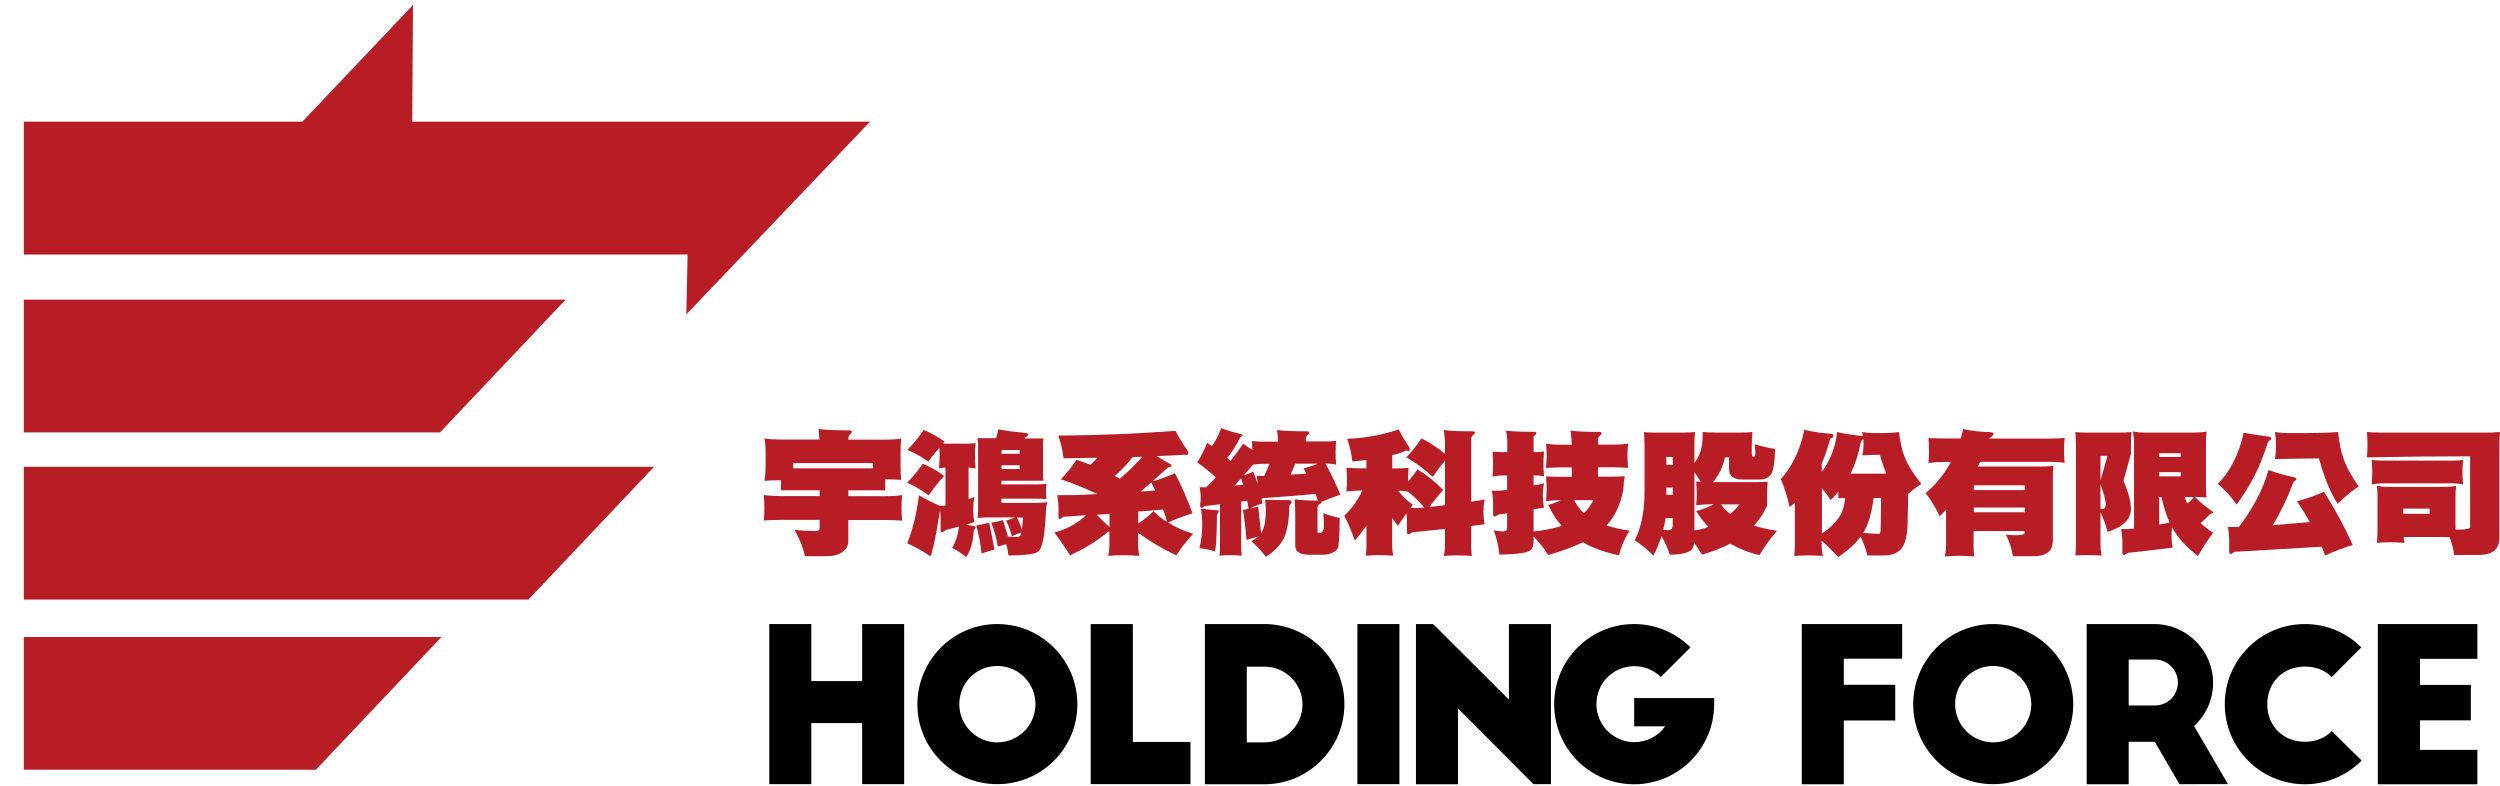
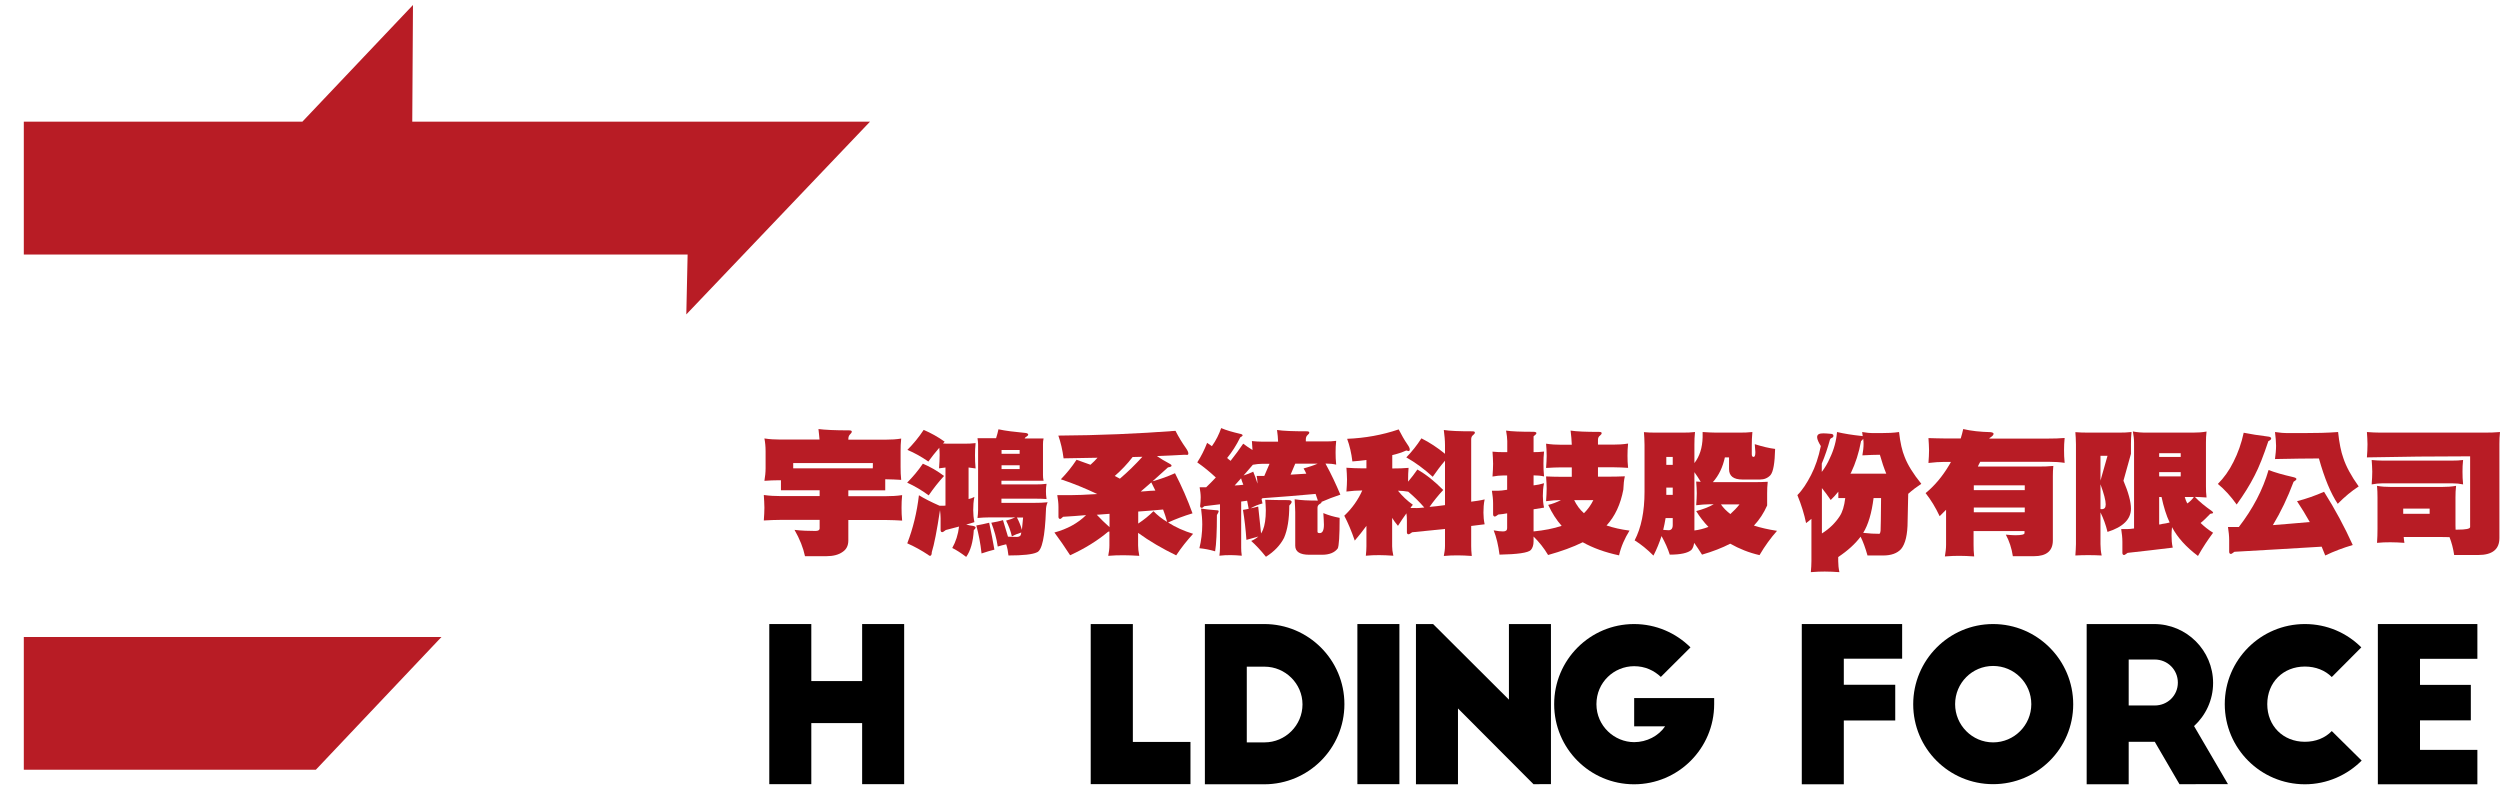
<svg xmlns="http://www.w3.org/2000/svg" version="1.1" id="圖層_1" x="0px" y="0px" viewBox="0 0 210 66" style="enable-background:new 0 0 210 66;" xml:space="preserve">
  <style type="text/css">
	.st0{fill:#B81C25;}
</style>
  <g id="XMLID_1286_">
    <path id="XMLID_1287_" d="M68.15,52.42v4.79h4.27v-4.79h3.53v13.45h-3.53v-5.13h-4.27v5.13h-3.53V52.42H68.15z" />
-     <path id="XMLID_1289_" d="M83.77,52.42c3.71,0,6.73,3.03,6.73,6.74c0,3.71-3.01,6.71-6.73,6.71s-6.71-3-6.71-6.71   C77.07,55.46,80.06,52.42,83.77,52.42z M83.77,55.94c-1.76,0-3.19,1.43-3.19,3.21c0,1.76,1.43,3.21,3.19,3.21   c1.78,0,3.21-1.45,3.21-3.21C86.98,57.37,85.55,55.94,83.77,55.94z" />
    <path id="XMLID_1292_" d="M91.63,52.42h3.53v9.9h4.84v3.55h-8.38V52.42z" />
    <path id="XMLID_1294_" d="M101.21,52.42h4.99c3.71,0,6.73,3.01,6.73,6.73c0,3.71-3.01,6.73-6.73,6.73h-4.99V52.42z M104.73,62.36   h1.49c1.76,0,3.19-1.44,3.19-3.19c0-1.74-1.44-3.17-3.19-3.17h-1.49V62.36z" />
    <path id="XMLID_1297_" d="M114.02,52.42h3.53v13.45h-3.53V52.42z" />
    <path id="XMLID_1299_" d="M128.82,65.88l-6.35-6.37v6.37h-3.53V52.42h1.44l6.37,6.35v-6.35h3.53v13.45H128.82z" />
    <path id="XMLID_1301_" d="M143.99,58.65v0.5c0,3.71-3.01,6.73-6.73,6.73c-3.71,0-6.71-3.01-6.71-6.73c0-3.71,3-6.73,6.71-6.73   c1.85,0,3.52,0.75,4.74,1.96l-2.49,2.48c-0.57-0.54-1.33-0.9-2.24-0.9c-1.69,0-3.17,1.35-3.17,3.19s1.52,3.19,3.17,3.19   c1.06,0,2.05-0.52,2.6-1.33h-2.6v-2.37H143.99z" />
    <path id="XMLID_1303_" d="M151.35,52.42h8.43v2.91h-4.9v2.19h4.32v3h-4.32v5.36h-3.53V52.42z" />
    <path id="XMLID_1305_" d="M167.42,52.42c3.71,0,6.73,3.03,6.73,6.74c0,3.71-3.01,6.71-6.73,6.71c-3.71,0-6.71-3-6.71-6.71   C160.71,55.46,163.7,52.42,167.42,52.42z M167.42,55.94c-1.76,0-3.19,1.43-3.19,3.21c0,1.76,1.43,3.21,3.19,3.21   c1.78,0,3.21-1.45,3.21-3.21C170.63,57.37,169.19,55.94,167.42,55.94z" />
    <path id="XMLID_1308_" d="M183.08,65.88L181,62.31h-2.19v3.57h-3.53V52.42h5.67c2.73,0,4.95,2.22,4.95,4.95   c0,1.44-0.63,2.73-1.6,3.62l2.85,4.88H183.08z M178.81,59.26H181c1.08,0,1.94-0.84,1.94-1.92c0-1.08-0.86-1.94-1.94-1.94h-2.19   V59.26z" />
    <path id="XMLID_1311_" d="M195.87,56.87c-0.56-0.56-1.35-0.88-2.26-0.88c-1.83,0-3.16,1.33-3.16,3.16s1.33,3.16,3.16,3.16   c0.91,0,1.7-0.32,2.26-0.9l2.51,2.48c-1.22,1.22-2.91,1.99-4.77,1.99c-3.71,0-6.73-3.01-6.73-6.73c0-3.71,3.01-6.73,6.73-6.73   c1.85,0,3.52,0.74,4.74,1.96L195.87,56.87z" />
    <path id="XMLID_1313_" d="M199.74,52.42h8.36v2.92h-4.82v2.19h4.27v2.98h-4.27v2.48h4.82v2.89h-8.36V52.42z" />
  </g>
  <g id="XMLID_1194_">
    <path id="XMLID_1195_" class="st0" d="M71.31,36.15c0.15,0,0.24,0.03,0.24,0.1c0,0.07-0.05,0.15-0.13,0.22   c-0.11,0.1-0.16,0.24-0.16,0.41v0.05h3.2c0.4,0,0.82-0.02,1.24-0.09c-0.04,0.36-0.05,0.71-0.05,1.07v1.33   c0,0.36,0.01,0.71,0.05,1.07c-0.42-0.02-0.83-0.05-1.24-0.05h-0.1v0.93h-3.1v0.49h3.15c0.45,0,0.92-0.02,1.37-0.09   c-0.04,0.37-0.05,0.73-0.05,1.07c0,0.34,0.01,0.69,0.05,1.07c-0.4-0.02-0.87-0.05-1.37-0.05h-3.15v1.72c0,0.43-0.16,0.75-0.48,0.96   c-0.33,0.24-0.79,0.36-1.37,0.36h-1.79c-0.15-0.71-0.44-1.44-0.88-2.21c0.59,0.07,1.18,0.09,1.76,0.09c0.23,0,0.35-0.07,0.35-0.23   v-0.7h-3.3c-0.4,0-0.87,0.02-1.39,0.05c0.03-0.41,0.05-0.76,0.05-1.07c0-0.35-0.03-0.7-0.05-1.07c0.49,0.07,0.96,0.09,1.39,0.09   h3.3v-0.49H65.6v-0.84h-0.15c-0.42,0-0.83,0.02-1.24,0.05c0.06-0.35,0.1-0.7,0.1-1.07v-1.42c0-0.41-0.04-0.77-0.1-1.07   c0.45,0.07,0.87,0.09,1.24,0.09h3.39c-0.03-0.28-0.05-0.58-0.09-0.88C69.3,36.11,70.15,36.15,71.31,36.15z M73.31,39.35   c0-0.05,0.01-0.09,0.01-0.14v-0.31h-6.69v0.44H73.31z" />
    <path id="XMLID_1198_" class="st0" d="M79.35,37.1c-0.05,0.06-0.1,0.1-0.14,0.15c0.2,0.02,0.39,0.02,0.58,0.02h1.23   c0.3,0,0.62-0.01,0.93-0.05c-0.04,0.36-0.05,0.7-0.05,1.02c0,0.35,0.01,0.73,0.05,1.11c-0.2-0.03-0.39-0.06-0.59-0.08v2.65   c0.16-0.03,0.33-0.09,0.49-0.18c-0.08,0.37-0.1,0.75-0.1,1.11c0,0.34,0.03,0.67,0.1,1.01c-0.25,0.08-0.48,0.15-0.69,0.2   c0.19,0.06,0.38,0.09,0.55,0.11c0.13,0.02,0.21,0.07,0.24,0.12c0,0.08-0.05,0.16-0.15,0.23c-0.06,1.01-0.28,1.76-0.64,2.26   c-0.45-0.34-0.84-0.59-1.17-0.75c0.3-0.53,0.49-1.13,0.57-1.8c-0.39,0.11-0.76,0.2-1.11,0.29c-0.15,0.12-0.25,0.18-0.3,0.18   c-0.09,0-0.14-0.06-0.14-0.18v-0.98c0-0.23-0.02-0.45-0.05-0.69c-0.26,1.73-0.49,2.9-0.69,3.53c0,0.2-0.05,0.31-0.15,0.31   c-0.05,0-0.1-0.03-0.16-0.09c-0.55-0.36-1.13-0.69-1.75-0.96c0.48-1.24,0.81-2.59,0.98-4.04c0.44,0.27,1.02,0.57,1.73,0.88h0.37   c0.03,0,0.08,0,0.13-0.01v-3.2c-0.18,0.02-0.37,0.05-0.54,0.07c0.03-0.42,0.05-0.79,0.05-1.11c0-0.2-0.01-0.42-0.03-0.62   c-0.33,0.39-0.64,0.77-0.92,1.16c-0.57-0.4-1.16-0.73-1.76-0.98c0.5-0.5,0.97-1.07,1.37-1.68C78.19,36.37,78.78,36.69,79.35,37.1z    M79.3,39.98c-0.47,0.51-0.89,1.05-1.29,1.63c-0.58-0.43-1.18-0.78-1.81-1.07c0.48-0.48,0.92-1,1.32-1.59   C78.14,39.21,78.73,39.55,79.3,39.98z M83.53,46.17c-0.3,0.07-0.66,0.18-1.08,0.32c-0.09-0.84-0.24-1.61-0.44-2.35   c0.37-0.07,0.73-0.14,1.08-0.23C83.27,44.71,83.4,45.47,83.53,46.17z M86.16,36.37c0.14,0.02,0.21,0.07,0.21,0.15   c0,0.06-0.09,0.12-0.24,0.22l-0.06,0.09h1.59c-0.04,0.17-0.05,0.33-0.05,0.49v2.57c0,0.16,0.01,0.33,0.05,0.49h-3.54v0.31h2.95   c0.28,0,0.55-0.01,0.84-0.05c-0.04,0.23-0.05,0.43-0.05,0.62c0,0.2,0.01,0.43,0.05,0.66c-0.25-0.02-0.54-0.03-0.84-0.03h-2.95v0.35   h2.76c0.4,0,0.77-0.01,1.12-0.05c-0.1,0.23-0.14,0.44-0.14,0.67c-0.08,2.22-0.33,3.4-0.77,3.54c-0.35,0.17-1.15,0.26-2.38,0.26   c-0.03-0.32-0.09-0.64-0.19-0.94c-0.21,0.05-0.45,0.11-0.71,0.19c-0.1-0.7-0.29-1.36-0.54-2c0.34-0.06,0.67-0.12,0.98-0.22   c0.15,0.5,0.29,0.96,0.42,1.39c0.28,0.02,0.52,0.02,0.73,0.02c0.14,0,0.24-0.03,0.31-0.11c0.03-0.02,0.05-0.1,0.08-0.26   c-0.29,0.09-0.55,0.19-0.79,0.33c-0.11-0.48-0.28-0.92-0.49-1.33c0.28-0.07,0.53-0.16,0.77-0.27h-2.14c-0.35,0-0.69,0.02-1.03,0.05   c0.03-0.22,0.05-0.43,0.05-0.66v-5.55c0-0.16-0.03-0.32-0.05-0.49h1.56c0.09-0.27,0.15-0.52,0.2-0.75   C84.45,36.19,85.22,36.28,86.16,36.37z M85.65,38.12V37.8h-1.52v0.32H85.65z M85.65,39.4v-0.32h-1.52v0.32H85.65z M85.84,44.51   c0.02-0.26,0.06-0.61,0.1-1.04h-0.52C85.6,43.8,85.74,44.15,85.84,44.51z" />
    <path id="XMLID_1206_" class="st0" d="M97.18,38.31c0.33,0.23,0.67,0.43,1.03,0.62c0.13,0.07,0.2,0.12,0.2,0.19   c0,0.07-0.1,0.11-0.3,0.14c-0.45,0.41-0.88,0.8-1.3,1.17c0.66-0.18,1.29-0.41,1.89-0.68c0.57,1.11,1.06,2.23,1.47,3.37   c-0.73,0.22-1.42,0.48-2.05,0.77c0.63,0.4,1.32,0.71,2.1,0.95c-0.52,0.57-1,1.17-1.42,1.81c-1.17-0.57-2.24-1.19-3.2-1.89v1.05   c0,0.24,0.03,0.53,0.1,0.88c-0.5-0.03-0.95-0.05-1.32-0.05c-0.43,0-0.86,0.01-1.29,0.05c0.06-0.29,0.1-0.59,0.1-0.88v-1.16   c-0.04,0.01-0.08,0.01-0.1,0.01c-0.91,0.76-1.97,1.42-3.2,1.98c-0.45-0.7-0.89-1.33-1.32-1.91c1.08-0.29,1.97-0.78,2.66-1.46   c-0.66,0.06-1.3,0.1-1.93,0.14c-0.13,0.12-0.2,0.18-0.24,0.18c-0.1,0-0.15-0.06-0.15-0.18v-0.84c0-0.31-0.04-0.63-0.1-0.98h1.22   c0.38,0,1.08-0.02,2.14-0.09c-1.01-0.48-2.03-0.9-3.06-1.24c0.48-0.49,0.92-1.03,1.32-1.64c0.4,0.14,0.79,0.28,1.17,0.42   c0.21-0.19,0.42-0.39,0.59-0.59c-0.91,0.02-1.87,0.03-2.85,0.05c-0.09-0.7-0.24-1.34-0.44-1.91c3.4-0.02,6.69-0.16,9.84-0.4   c0.26,0.51,0.55,0.99,0.87,1.44c0.14,0.2,0.21,0.35,0.21,0.46c0,0.09-0.04,0.12-0.1,0.12L99.5,38.2   C98.78,38.24,98.01,38.28,97.18,38.31z M93.2,44.28v-1.12c-0.37,0.03-0.72,0.06-1.07,0.08C92.45,43.58,92.81,43.94,93.2,44.28z    M95.96,38.37c-0.28,0.01-0.55,0.02-0.82,0.02c-0.45,0.59-0.95,1.11-1.5,1.59c0.15,0.08,0.29,0.16,0.43,0.23   C94.75,39.63,95.38,39.01,95.96,38.37z M96.89,42.94c0.34,0.34,0.72,0.65,1.15,0.9c-0.1-0.36-0.21-0.71-0.34-1.04   c-0.71,0.07-1.41,0.12-2.09,0.17v1.01C96.09,43.66,96.52,43.32,96.89,42.94z M96.71,40.52c-0.33,0.28-0.62,0.54-0.89,0.77   c0.25-0.02,0.52-0.03,0.79-0.06c0.15,0,0.3-0.01,0.44-0.02C96.94,40.98,96.83,40.75,96.71,40.52z" />
    <path id="XMLID_1212_" class="st0" d="M104.12,36.43c0.18,0.03,0.26,0.08,0.26,0.14c0,0.05-0.08,0.1-0.2,0.17   c-0.32,0.65-0.68,1.22-1.1,1.73c0.1,0.09,0.19,0.17,0.29,0.24c0.37-0.47,0.72-0.94,1.06-1.44c0.24,0.18,0.5,0.36,0.78,0.53   c-0.01-0.25-0.03-0.5-0.05-0.75c0.29,0.03,0.57,0.05,0.84,0.05h1.36c-0.01-0.31-0.04-0.64-0.09-0.98c0.53,0.08,1.36,0.11,2.47,0.11   c0.15,0,0.24,0.03,0.24,0.1c0,0.07-0.05,0.14-0.13,0.2c-0.11,0.09-0.16,0.22-0.16,0.37v0.18h1.71c0.28,0,0.57-0.01,0.84-0.05   c-0.04,0.34-0.05,0.66-0.05,0.98c0,0.32,0.01,0.66,0.05,1.02c-0.25-0.06-0.54-0.09-0.84-0.09h-0.06c0.48,0.87,0.89,1.75,1.25,2.61   c-0.55,0.18-1.08,0.39-1.59,0.61c0,0.01,0.01,0.01,0.01,0.01c0,0.07-0.06,0.12-0.16,0.17c-0.13,0.08-0.18,0.18-0.18,0.32v2   c0,0.09,0.06,0.12,0.19,0.12c0.23,0,0.35-0.23,0.35-0.7c0-0.3-0.03-0.61-0.05-0.98c0.43,0.18,0.88,0.31,1.37,0.4   c0,1.53-0.06,2.38-0.16,2.57c-0.26,0.35-0.71,0.53-1.31,0.53h-1.08c-0.79,0-1.18-0.26-1.18-0.76v-2.83c0-0.28-0.03-0.64-0.05-1.07   c0.5,0.08,1.16,0.11,1.95,0.11c-0.06-0.18-0.13-0.37-0.19-0.56c-1.54,0.14-3.02,0.26-4.46,0.36c-0.04,0.03-0.06,0.06-0.08,0.07   c0.03,0.12,0.05,0.25,0.08,0.37c-0.35,0.09-0.69,0.23-1,0.41c0.23-0.05,0.44-0.09,0.64-0.15c0.09,0.79,0.16,1.54,0.24,2.26   c0.06-0.09,0.11-0.19,0.16-0.31c0.15-0.36,0.24-0.92,0.24-1.64c0-0.3-0.03-0.59-0.05-0.88c0.6,0.02,1.26,0.03,1.94,0.03   c0.18,0,0.28,0.06,0.28,0.15c0,0.08-0.08,0.18-0.2,0.31c0,1.13-0.15,2.04-0.44,2.71c-0.31,0.61-0.82,1.15-1.52,1.59   c-0.45-0.56-0.87-1-1.24-1.33c0.24-0.1,0.44-0.23,0.6-0.37c-0.3,0.08-0.63,0.17-1,0.28c-0.06-0.88-0.16-1.72-0.29-2.52   c0.16-0.02,0.33-0.06,0.48-0.09c-0.05-0.24-0.09-0.46-0.13-0.68c-0.18,0.02-0.34,0.05-0.5,0.07v3.89c0,0.18,0.01,0.4,0.05,0.66   c-0.35-0.03-0.67-0.05-0.93-0.05c-0.33,0-0.64,0.01-0.95,0.05c0.03-0.23,0.05-0.44,0.05-0.66v-3.66c-0.45,0.06-0.89,0.11-1.32,0.16   c-0.1,0.09-0.16,0.14-0.2,0.14c-0.09,0-0.14-0.05-0.15-0.14c0.03-0.25,0.05-0.5,0.05-0.75c0-0.26-0.04-0.54-0.09-0.84h0.55   c0.28-0.27,0.55-0.54,0.81-0.82c-0.48-0.45-1-0.88-1.56-1.27c0.33-0.51,0.6-1.05,0.83-1.64c0.14,0.1,0.28,0.19,0.4,0.28   c0.35-0.49,0.6-1,0.78-1.52C103.02,36.15,103.53,36.29,104.12,36.43z M102.18,42.86c0.13,0,0.19,0.03,0.19,0.08   c0,0.05-0.05,0.16-0.15,0.32c0,1.43-0.05,2.44-0.15,3.05c-0.47-0.14-0.91-0.22-1.32-0.26c0.15-0.62,0.24-1.29,0.24-2   c0-0.42-0.04-0.86-0.1-1.33C101.25,42.78,101.68,42.82,102.18,42.86z M104.25,40.18c-0.2,0.22-0.38,0.42-0.54,0.6   c0.23-0.01,0.48-0.03,0.73-0.06C104.36,40.53,104.3,40.35,104.25,40.18z M105.56,39.98h0.64l0.44-1.02h-0.63   c-0.24,0-0.49,0.03-0.77,0.08c-0.28,0.32-0.53,0.62-0.78,0.9c0.28-0.09,0.55-0.19,0.81-0.32c0.13,0.32,0.25,0.63,0.35,0.98h0.01   C105.62,40.39,105.6,40.18,105.56,39.98z M109.5,39.35c0.4-0.11,0.81-0.24,1.18-0.4h-1.88l-0.39,0.92   c0.39-0.02,0.83-0.05,1.32-0.08C109.67,39.64,109.58,39.49,109.5,39.35z" />
    <path id="XMLID_1218_" class="st0" d="M116.95,38.23v1.12h0.1c0.43,0,0.84-0.01,1.27-0.05c-0.03,0.34-0.04,0.66-0.04,0.98v0.18   c0.28-0.33,0.54-0.67,0.78-1.02c0.76,0.43,1.47,1.01,2.17,1.72c-0.43,0.46-0.81,0.94-1.15,1.42c0.37-0.03,0.79-0.08,1.3-0.15v-3.73   c-0.38,0.44-0.72,0.9-1.03,1.35c-0.72-0.66-1.46-1.2-2.22-1.63c0.47-0.48,0.89-1.01,1.27-1.6c0.69,0.35,1.35,0.78,1.98,1.3V37.4   c0-0.4-0.04-0.83-0.1-1.28c0.5,0.08,1.3,0.11,2.38,0.11c0.15,0,0.23,0.03,0.23,0.1c0,0.07-0.05,0.14-0.13,0.2   c-0.13,0.09-0.18,0.22-0.18,0.37v5.24c0.38-0.05,0.76-0.1,1.13-0.19c-0.08,0.37-0.1,0.75-0.1,1.11c0,0.33,0.03,0.66,0.1,0.98   c-0.39,0.05-0.77,0.09-1.13,0.14v1.68c0,0.23,0.01,0.5,0.05,0.84c-0.44-0.03-0.83-0.05-1.17-0.05c-0.4,0-0.79,0.01-1.18,0.05   c0.06-0.28,0.1-0.57,0.1-0.84v-1.43c-0.95,0.1-1.87,0.19-2.76,0.28c-0.15,0.11-0.25,0.17-0.3,0.17c-0.09,0-0.14-0.06-0.14-0.17   v-0.98c0-0.2-0.01-0.41-0.04-0.61c-0.25,0.34-0.48,0.69-0.71,1.05c-0.18-0.2-0.34-0.43-0.49-0.67v2.39c0,0.22,0.03,0.48,0.1,0.79   c-0.45-0.03-0.84-0.05-1.18-0.05c-0.38,0-0.76,0.01-1.13,0.05c0.03-0.27,0.05-0.53,0.05-0.79v-1.72c-0.3,0.42-0.63,0.83-0.98,1.24   c-0.28-0.81-0.57-1.5-0.88-2.09c0.66-0.62,1.16-1.33,1.51-2.12h-0.04c-0.38,0-0.81,0.03-1.29,0.09c0.03-0.39,0.05-0.73,0.05-1.02   c0-0.32-0.03-0.65-0.05-0.98c0.45,0.03,0.88,0.05,1.29,0.05h0.39v-0.7c-0.38,0.05-0.78,0.09-1.18,0.12   c-0.08-0.69-0.23-1.33-0.44-1.9c1.5-0.06,2.95-0.32,4.33-0.79c0.23,0.45,0.47,0.88,0.74,1.27c0.13,0.18,0.19,0.32,0.19,0.41   c0,0.09-0.04,0.14-0.1,0.14l-0.19-0.05C117.77,38,117.38,38.13,116.95,38.23z M118.92,42.68c0.15,0,0.39-0.01,0.72-0.05   c-0.45-0.52-0.91-0.96-1.35-1.33c-0.26-0.05-0.55-0.07-0.86-0.08c0.35,0.44,0.77,0.84,1.25,1.18c-0.08,0.09-0.15,0.18-0.2,0.27   H118.92z" />
    <path id="XMLID_1221_" class="st0" d="M126.27,37.98h0.34v-0.93c0-0.24-0.04-0.53-0.1-0.88c0.45,0.07,1.22,0.1,2.29,0.1   c0.18,0,0.26,0.05,0.26,0.11c0,0.07-0.09,0.16-0.24,0.27v1.33c0.29,0,0.58-0.01,0.88-0.05c-0.04,0.35-0.05,0.69-0.05,1.02   c0,0.34,0.01,0.69,0.05,1.07c-0.26-0.06-0.55-0.09-0.88-0.09v0.84h0.01c0.29-0.03,0.58-0.09,0.87-0.18   c-0.08,0.36-0.1,0.71-0.1,1.07c0,0.33,0.03,0.66,0.1,0.98c-0.3,0.05-0.59,0.09-0.88,0.14v1.86c0.89-0.09,1.68-0.24,2.36-0.47   c-0.43-0.48-0.81-1.07-1.13-1.76c0.35-0.08,0.71-0.22,1.07-0.4H131c-0.3,0-0.68,0.03-1.13,0.09c0.03-0.43,0.05-0.78,0.05-1.07   c0-0.28-0.02-0.62-0.05-1.01c0.43,0.02,0.81,0.03,1.13,0.03h1.03v-0.79h-0.89c-0.38,0-0.79,0.02-1.27,0.05   c0.03-0.39,0.05-0.73,0.05-1.02c0-0.34-0.02-0.68-0.05-1.02c0.44,0.07,0.87,0.09,1.27,0.09h0.89c-0.01-0.37-0.05-0.77-0.1-1.19   c0.5,0.08,1.3,0.11,2.38,0.11c0.15,0,0.23,0.03,0.23,0.1c0,0.07-0.05,0.14-0.13,0.2c-0.13,0.09-0.18,0.22-0.18,0.37v0.4h1.24   c0.43,0,0.86-0.02,1.29-0.09c-0.04,0.36-0.05,0.7-0.05,1.02c0,0.32,0.01,0.66,0.05,1.02c-0.38-0.02-0.81-0.05-1.29-0.05h-1.24v0.79   h0.89c0.45,0,0.91-0.01,1.37-0.03c-0.08,0.31-0.11,0.68-0.13,1.12c-0.23,1.22-0.69,2.23-1.41,3.01c0.57,0.19,1.21,0.34,1.93,0.43   c-0.4,0.65-0.71,1.33-0.88,2.08c-1.18-0.25-2.19-0.62-3.05-1.1c-0.83,0.41-1.8,0.76-2.91,1.07c-0.35-0.59-0.76-1.1-1.22-1.55v0.4   c0,0.32-0.08,0.56-0.23,0.73c-0.24,0.24-1.12,0.36-2.63,0.39c-0.1-0.79-0.26-1.46-0.49-2.04c0.35,0.07,0.62,0.09,0.79,0.09   c0.23,0,0.34-0.09,0.34-0.27v-1.25c-0.25,0.05-0.5,0.08-0.74,0.1c-0.15,0.11-0.24,0.17-0.29,0.17c-0.09,0-0.14-0.06-0.15-0.17   v-0.93c0-0.34-0.04-0.69-0.1-1.07h0.55c0.14,0,0.38-0.02,0.73-0.08v-1.2h-0.34c-0.26,0-0.57,0.03-0.89,0.09   c0.03-0.41,0.05-0.76,0.05-1.07c0-0.34-0.03-0.68-0.05-1.02C125.68,37.97,125.98,37.98,126.27,37.98z M133.05,43.11   c0.33-0.32,0.59-0.69,0.79-1.1h-1.61C132.44,42.44,132.7,42.8,133.05,43.11z" />
    <path id="XMLID_1224_" class="st0" d="M139.04,36.34h2.36c0.33,0,0.66-0.01,0.98-0.05c-0.04,0.36-0.05,0.71-0.05,1.07v1.54   c0.44-0.57,0.67-1.29,0.69-2.17v-0.44c0.43,0.03,0.81,0.05,1.13,0.05h2.02c0.34,0,0.68-0.01,1.03-0.05   c-0.04,0.39-0.05,0.77-0.05,1.16v0.7c0,0.16,0.05,0.23,0.15,0.23c0.1,0,0.15-0.12,0.15-0.4l-0.05-0.67c0.64,0.2,1.21,0.34,1.71,0.4   c-0.03,1.18-0.15,1.91-0.39,2.2c-0.23,0.25-0.53,0.37-0.88,0.37h-1.47c-0.76,0-1.13-0.29-1.13-0.88v-0.98h-0.35   c-0.18,0.82-0.5,1.51-1.01,2.08h3.53c0.35,0,0.72-0.01,1.08-0.03c-0.04,0.33-0.05,0.66-0.05,0.98v1.01   c-0.28,0.63-0.64,1.19-1.11,1.69c0.57,0.18,1.21,0.33,1.94,0.44c-0.53,0.6-1.02,1.27-1.47,2.04c-0.88-0.2-1.7-0.53-2.46-0.96   c-0.68,0.35-1.47,0.66-2.37,0.92c-0.23-0.36-0.44-0.69-0.66-0.99c-0.04,0.26-0.11,0.46-0.24,0.6c-0.29,0.25-0.89,0.39-1.81,0.39   c-0.15-0.48-0.38-1-0.69-1.56c-0.18,0.54-0.4,1.1-0.68,1.64c-0.53-0.53-1.06-0.96-1.58-1.28c0.55-1.05,0.83-2.42,0.83-4.07v-3.95   c0-0.41-0.03-0.77-0.05-1.07C138.4,36.33,138.71,36.34,139.04,36.34z M140.16,44.54c0.23,0,0.35-0.15,0.35-0.44v-0.58h-0.6   c-0.05,0.34-0.13,0.67-0.2,0.99C139.91,44.52,140.06,44.54,140.16,44.54z M140.51,39.05v-0.67h-0.54v0.67H140.51z M140.51,41.57   v-0.61h-0.54v0.61H140.51z M143.51,44.26c-0.39-0.4-0.73-0.84-1.03-1.33c0.55-0.14,1.05-0.33,1.47-0.57h-0.39   c-0.29,0-0.66,0.03-1.08,0.08c0.03-0.41,0.05-0.75,0.05-1.01c0-0.27-0.02-0.6-0.05-0.98c0.14,0.01,0.26,0.02,0.38,0.02   c-0.18-0.29-0.35-0.57-0.53-0.81v4.9C142.73,44.51,143.12,44.41,143.51,44.26z M145.35,43.18c0.28-0.25,0.54-0.52,0.77-0.81h-1.56   C144.76,42.67,145.03,42.93,145.35,43.18z" />
-     <path id="XMLID_1231_" class="st0" d="M153.77,36.44c0.15,0,0.24,0.06,0.24,0.17c0,0.08-0.05,0.14-0.14,0.17   c-0.08,0.03-0.13,0.08-0.15,0.14c-0.2,0.73-0.43,1.41-0.69,2.02v0.7c0.28-0.36,0.5-0.75,0.68-1.16c0.34-0.71,0.54-1.44,0.6-2.19   c0.6,0.14,1.29,0.25,2.05,0.33c0.05,0,0.09,0.01,0.11,0.02c-0.01-0.11-0.03-0.24-0.05-0.35c0.4,0.07,0.69,0.09,0.88,0.09h0.67   c0.58,0,1.1-0.02,1.55-0.09c0.1,0.9,0.26,1.59,0.47,2.09c0.25,0.66,0.72,1.42,1.4,2.26c-0.38,0.25-0.74,0.52-1.1,0.84l-0.05,2.29   c0,1.13-0.19,1.92-0.55,2.35c-0.33,0.36-0.83,0.54-1.5,0.54h-1.32c-0.18-0.64-0.37-1.16-0.58-1.58c-0.45,0.6-1.07,1.17-1.88,1.71   c-0.5-0.54-0.97-1-1.39-1.36v0.34c0,0.29,0.03,0.6,0.1,0.93c-0.45-0.03-0.86-0.05-1.23-0.05c-0.32,0-0.71,0.01-1.17,0.05   c0.03-0.33,0.05-0.63,0.05-0.93v-3.55c-0.16,0.14-0.31,0.26-0.45,0.36c-0.15-0.74-0.39-1.52-0.73-2.35   c0.42-0.42,0.79-0.99,1.15-1.69c0.35-0.68,0.63-1.49,0.82-2.43C152.2,36.26,152.94,36.37,153.77,36.44z M154.53,43.37   c0.23-0.34,0.39-0.85,0.47-1.53h-0.58V41.3c-0.2,0.25-0.42,0.49-0.64,0.7c-0.25-0.37-0.5-0.7-0.74-1v3.81   C153.68,44.41,154.17,43.92,154.53,43.37z M158.45,39.8c-0.2-0.49-0.38-1.02-0.54-1.6c-0.39,0-0.88,0.02-1.47,0.05   c0.06-0.34,0.1-0.66,0.1-0.98c0-0.12-0.01-0.26-0.03-0.41c-0.04,0.07-0.1,0.12-0.18,0.19c-0.18,0.99-0.47,1.87-0.84,2.65   c-0.03,0.03-0.04,0.07-0.05,0.09H158.45z M156.51,44.76c0.52,0.06,0.97,0.08,1.35,0.08c0.05,0,0.09-0.09,0.11-0.28   c0.01-0.2,0.03-1.11,0.04-2.72h-0.63C157.22,43.11,156.93,44.08,156.51,44.76z" />
+     <path id="XMLID_1231_" class="st0" d="M153.77,36.44c0.15,0,0.24,0.06,0.24,0.17c0,0.08-0.05,0.14-0.14,0.17   c-0.08,0.03-0.13,0.08-0.15,0.14c-0.2,0.73-0.43,1.41-0.69,2.02v0.7c0.28-0.36,0.5-0.75,0.68-1.16c0.34-0.71,0.54-1.44,0.6-2.19   c0.6,0.14,1.29,0.25,2.05,0.33c0.05,0,0.09,0.01,0.11,0.02c-0.01-0.11-0.03-0.24-0.05-0.35c0.4,0.07,0.69,0.09,0.88,0.09h0.67   c0.58,0,1.1-0.02,1.55-0.09c0.1,0.9,0.26,1.59,0.47,2.09c0.25,0.66,0.72,1.42,1.4,2.26c-0.38,0.25-0.74,0.52-1.1,0.84l-0.05,2.29   c0,1.13-0.19,1.92-0.55,2.35c-0.33,0.36-0.83,0.54-1.5,0.54h-1.32c-0.18-0.64-0.37-1.16-0.58-1.58c-0.45,0.6-1.07,1.17-1.88,1.71   v0.34c0,0.29,0.03,0.6,0.1,0.93c-0.45-0.03-0.86-0.05-1.23-0.05c-0.32,0-0.71,0.01-1.17,0.05   c0.03-0.33,0.05-0.63,0.05-0.93v-3.55c-0.16,0.14-0.31,0.26-0.45,0.36c-0.15-0.74-0.39-1.52-0.73-2.35   c0.42-0.42,0.79-0.99,1.15-1.69c0.35-0.68,0.63-1.49,0.82-2.43C152.2,36.26,152.94,36.37,153.77,36.44z M154.53,43.37   c0.23-0.34,0.39-0.85,0.47-1.53h-0.58V41.3c-0.2,0.25-0.42,0.49-0.64,0.7c-0.25-0.37-0.5-0.7-0.74-1v3.81   C153.68,44.41,154.17,43.92,154.53,43.37z M158.45,39.8c-0.2-0.49-0.38-1.02-0.54-1.6c-0.39,0-0.88,0.02-1.47,0.05   c0.06-0.34,0.1-0.66,0.1-0.98c0-0.12-0.01-0.26-0.03-0.41c-0.04,0.07-0.1,0.12-0.18,0.19c-0.18,0.99-0.47,1.87-0.84,2.65   c-0.03,0.03-0.04,0.07-0.05,0.09H158.45z M156.51,44.76c0.52,0.06,0.97,0.08,1.35,0.08c0.05,0,0.09-0.09,0.11-0.28   c0.01-0.2,0.03-1.11,0.04-2.72h-0.63C157.22,43.11,156.93,44.08,156.51,44.76z" />
    <path id="XMLID_1236_" class="st0" d="M163.34,36.83h1.36c0.08-0.25,0.15-0.52,0.21-0.79c0.67,0.16,1.44,0.24,2.29,0.26   c0.18,0.02,0.26,0.07,0.26,0.14c0,0.1-0.11,0.22-0.34,0.35c-0.01,0.02-0.01,0.05-0.01,0.05h4.98c0.44,0,0.88-0.01,1.34-0.05   c-0.04,0.36-0.05,0.7-0.05,1.02c0,0.34,0.01,0.69,0.05,1.07c-0.4-0.06-0.84-0.09-1.34-0.09h-5.75c-0.08,0.14-0.14,0.27-0.2,0.4   h5.12c0.4,0,0.82-0.01,1.22-0.05c-0.03,0.28-0.04,0.57-0.04,0.85v5.4c0,0.88-0.53,1.33-1.58,1.33h-1.78   c-0.1-0.67-0.3-1.27-0.59-1.81c0.33,0.03,0.59,0.05,0.79,0.05c0.52,0,0.78-0.06,0.78-0.18v-0.17h-4.28v1.15   c0,0.31,0.01,0.63,0.05,0.98c-0.45-0.03-0.86-0.05-1.24-0.05c-0.33,0-0.74,0.01-1.22,0.05c0.06-0.34,0.1-0.67,0.1-0.98v-2.94   c-0.18,0.19-0.37,0.37-0.54,0.54c-0.34-0.73-0.73-1.37-1.18-1.94c0.74-0.6,1.41-1.39,1.99-2.37c0.05-0.08,0.09-0.16,0.14-0.25   h-0.55c-0.4,0-0.84,0.03-1.34,0.09c0.03-0.4,0.05-0.75,0.05-1.07c0-0.34-0.03-0.68-0.05-1.02   C162.47,36.81,162.91,36.83,163.34,36.83z M170.08,41.17v-0.4h-4.28v0.4H170.08z M170.08,43.03v-0.4h-4.28v0.4H170.08z" />
    <path id="XMLID_1240_" class="st0" d="M175.41,36.34h2.61c0.34,0,0.68-0.01,1.03-0.05c-0.04,0.34-0.05,0.68-0.05,1.02v0.81   l-0.63,2.26c0.42,0.99,0.63,1.77,0.63,2.35c0,0.88-0.66,1.54-1.97,1.95c-0.14-0.59-0.34-1.13-0.59-1.64v2.66   c0,0.32,0.03,0.64,0.1,0.96c-0.38-0.02-0.76-0.03-1.13-0.03c-0.37,0-0.73,0.01-1.08,0.03c0.02-0.33,0.05-0.65,0.05-0.96v-8.38   c0-0.4-0.03-0.74-0.05-1.02C174.65,36.33,175.02,36.34,175.41,36.34z M177.03,38.29h-0.59v2.08L177.03,38.29z M176.54,42.77   c0.23,0,0.34-0.12,0.34-0.4c0-0.33-0.15-0.9-0.44-1.69v2.08C176.47,42.77,176.5,42.77,176.54,42.77z M180.29,36.34h3.93   c0.38,0,0.76-0.02,1.13-0.09c-0.04,0.32-0.05,0.62-0.05,0.94v3.67c0,0.32,0.01,0.62,0.05,0.93c-0.35-0.02-0.68-0.05-0.98-0.05   c0.39,0.41,0.86,0.79,1.4,1.17c0.08,0.06,0.13,0.11,0.13,0.16c0,0.05-0.09,0.07-0.24,0.09c-0.28,0.29-0.54,0.56-0.81,0.77   c0.3,0.29,0.64,0.57,1.05,0.82c-0.44,0.59-0.87,1.24-1.27,1.95c-1-0.75-1.71-1.54-2.17-2.4c0,0-0.01-0.01-0.01-0.02   c-0.03,0.25-0.04,0.48-0.04,0.7c0,0.34,0.02,0.68,0.1,1.02c-1.31,0.16-2.58,0.31-3.79,0.44c-0.15,0.11-0.25,0.18-0.3,0.18   c-0.09,0-0.14-0.07-0.14-0.18v-0.93c0-0.34-0.04-0.69-0.1-1.07h0.54c0.1,0,0.29-0.01,0.54-0.05v-7.21c0-0.32-0.04-0.62-0.1-0.94   C179.53,36.32,179.91,36.34,180.29,36.34z M183.18,38.07h-1.81v0.31h1.81V38.07z M181.37,40.02h1.81v-0.36h-1.81V40.02z    M181.57,41.75h-0.2v2.31c0.09-0.01,0.18-0.02,0.26-0.05c0.2-0.02,0.42-0.07,0.62-0.12C181.97,43.3,181.75,42.59,181.57,41.75z    M183.73,42.29c0.23-0.16,0.42-0.34,0.55-0.54h-0.76C183.57,41.95,183.65,42.13,183.73,42.29z" />
    <path id="XMLID_1249_" class="st0" d="M190.58,36.68c0.13,0.02,0.2,0.08,0.2,0.15c0,0.08-0.09,0.16-0.24,0.23   c-0.4,1.2-0.78,2.18-1.16,2.9c-0.4,0.79-0.91,1.6-1.5,2.42c-0.49-0.69-1.02-1.27-1.58-1.73c0.5-0.5,0.95-1.12,1.31-1.85   c0.38-0.75,0.67-1.56,0.86-2.45C189.03,36.46,189.74,36.58,190.58,36.68z M192.56,40.06c0.23,0.05,0.34,0.1,0.34,0.18   c0,0.06-0.09,0.14-0.24,0.23c-0.5,1.34-1.08,2.55-1.74,3.64c0.86-0.07,1.89-0.15,3.1-0.26c-0.33-0.59-0.69-1.18-1.07-1.75   c0.78-0.2,1.54-0.47,2.27-0.79c0.93,1.47,1.73,2.97,2.41,4.47c-0.81,0.24-1.58,0.53-2.31,0.88c-0.1-0.25-0.2-0.5-0.3-0.74   c-2.52,0.16-4.97,0.29-7.33,0.43c-0.15,0.11-0.24,0.18-0.29,0.18c-0.1,0-0.15-0.07-0.15-0.18v-0.98c0-0.34-0.04-0.71-0.1-1.1h0.91   c1.18-1.53,2.02-3.13,2.5-4.79C191.1,39.69,191.77,39.88,192.56,40.06z M192.12,36.38h1.29c1.13,0,2.13-0.02,2.99-0.09   c0.1,0.94,0.25,1.67,0.44,2.19c0.23,0.7,0.66,1.5,1.29,2.38c-0.6,0.39-1.18,0.87-1.76,1.46c-0.58-0.86-1.11-2.13-1.58-3.81   c-0.96,0-2.19,0.02-3.69,0.05c0.05-0.39,0.09-0.76,0.09-1.11s-0.04-0.74-0.09-1.16C191.55,36.36,191.89,36.38,192.12,36.38z" />
    <path id="XMLID_1253_" class="st0" d="M209.95,37.31v7.89c0,0.94-0.59,1.42-1.78,1.42h-2.02c-0.08-0.54-0.21-1.04-0.39-1.5   c-0.2,0-0.4-0.01-0.59-0.01h-3.26c0.01,0.17,0.04,0.33,0.06,0.49c-0.4-0.03-0.79-0.05-1.18-0.05c-0.38,0-0.76,0.01-1.12,0.05   c0.03-0.4,0.04-0.79,0.04-1.2v-2.61c0-0.32-0.01-0.65-0.04-0.98c0.37,0.07,0.74,0.09,1.12,0.09h4.39c0.38,0,0.76-0.02,1.13-0.09   c-0.04,0.33-0.05,0.66-0.05,0.98v2.35c0,0.11,0,0.24,0.01,0.35c0.05,0,0.09,0,0.14,0c0.72,0,1.08-0.07,1.08-0.22v-5.94   c-2.9,0-5.78,0.03-8.67,0.09c0.03-0.36,0.05-0.74,0.05-1.11c0-0.34-0.03-0.68-0.05-1.02c0.38,0.03,0.76,0.05,1.13,0.05h8.76   c0.43,0,0.86-0.01,1.29-0.05C209.96,36.63,209.95,36.97,209.95,37.31z M200.11,38.69h5.9c0.3,0,0.59-0.01,0.89-0.05   c-0.04,0.34-0.05,0.67-0.05,0.98c0,0.34,0.01,0.69,0.05,1.07c-0.28-0.06-0.57-0.09-0.89-0.09h-5.9c-0.26,0-0.57,0.03-0.89,0.09   c0.03-0.4,0.05-0.75,0.05-1.07c0-0.32-0.03-0.65-0.05-0.98C199.52,38.67,199.82,38.69,200.11,38.69z M204.09,43.16v-0.44h-2.22   v0.44H204.09z" />
  </g>
-   <polygon id="XMLID_45_" class="st0" points="36.96,36.32 47.51,25.17 2,25.17 2,36.32 " />
-   <polygon id="XMLID_51_" class="st0" points="44.39,50.36 54.94,39.21 2,39.21 2,50.36 " />
  <polygon id="XMLID_52_" class="st0" points="26.53,64.66 37.08,53.51 2,53.51 2,64.66 " />
  <polygon id="XMLID_142_" class="st0" points="73.08,10.22 34.63,10.22 34.69,0.42 25.4,10.22 2,10.22 2,21.38 57.76,21.38   57.65,26.41 " />
</svg>